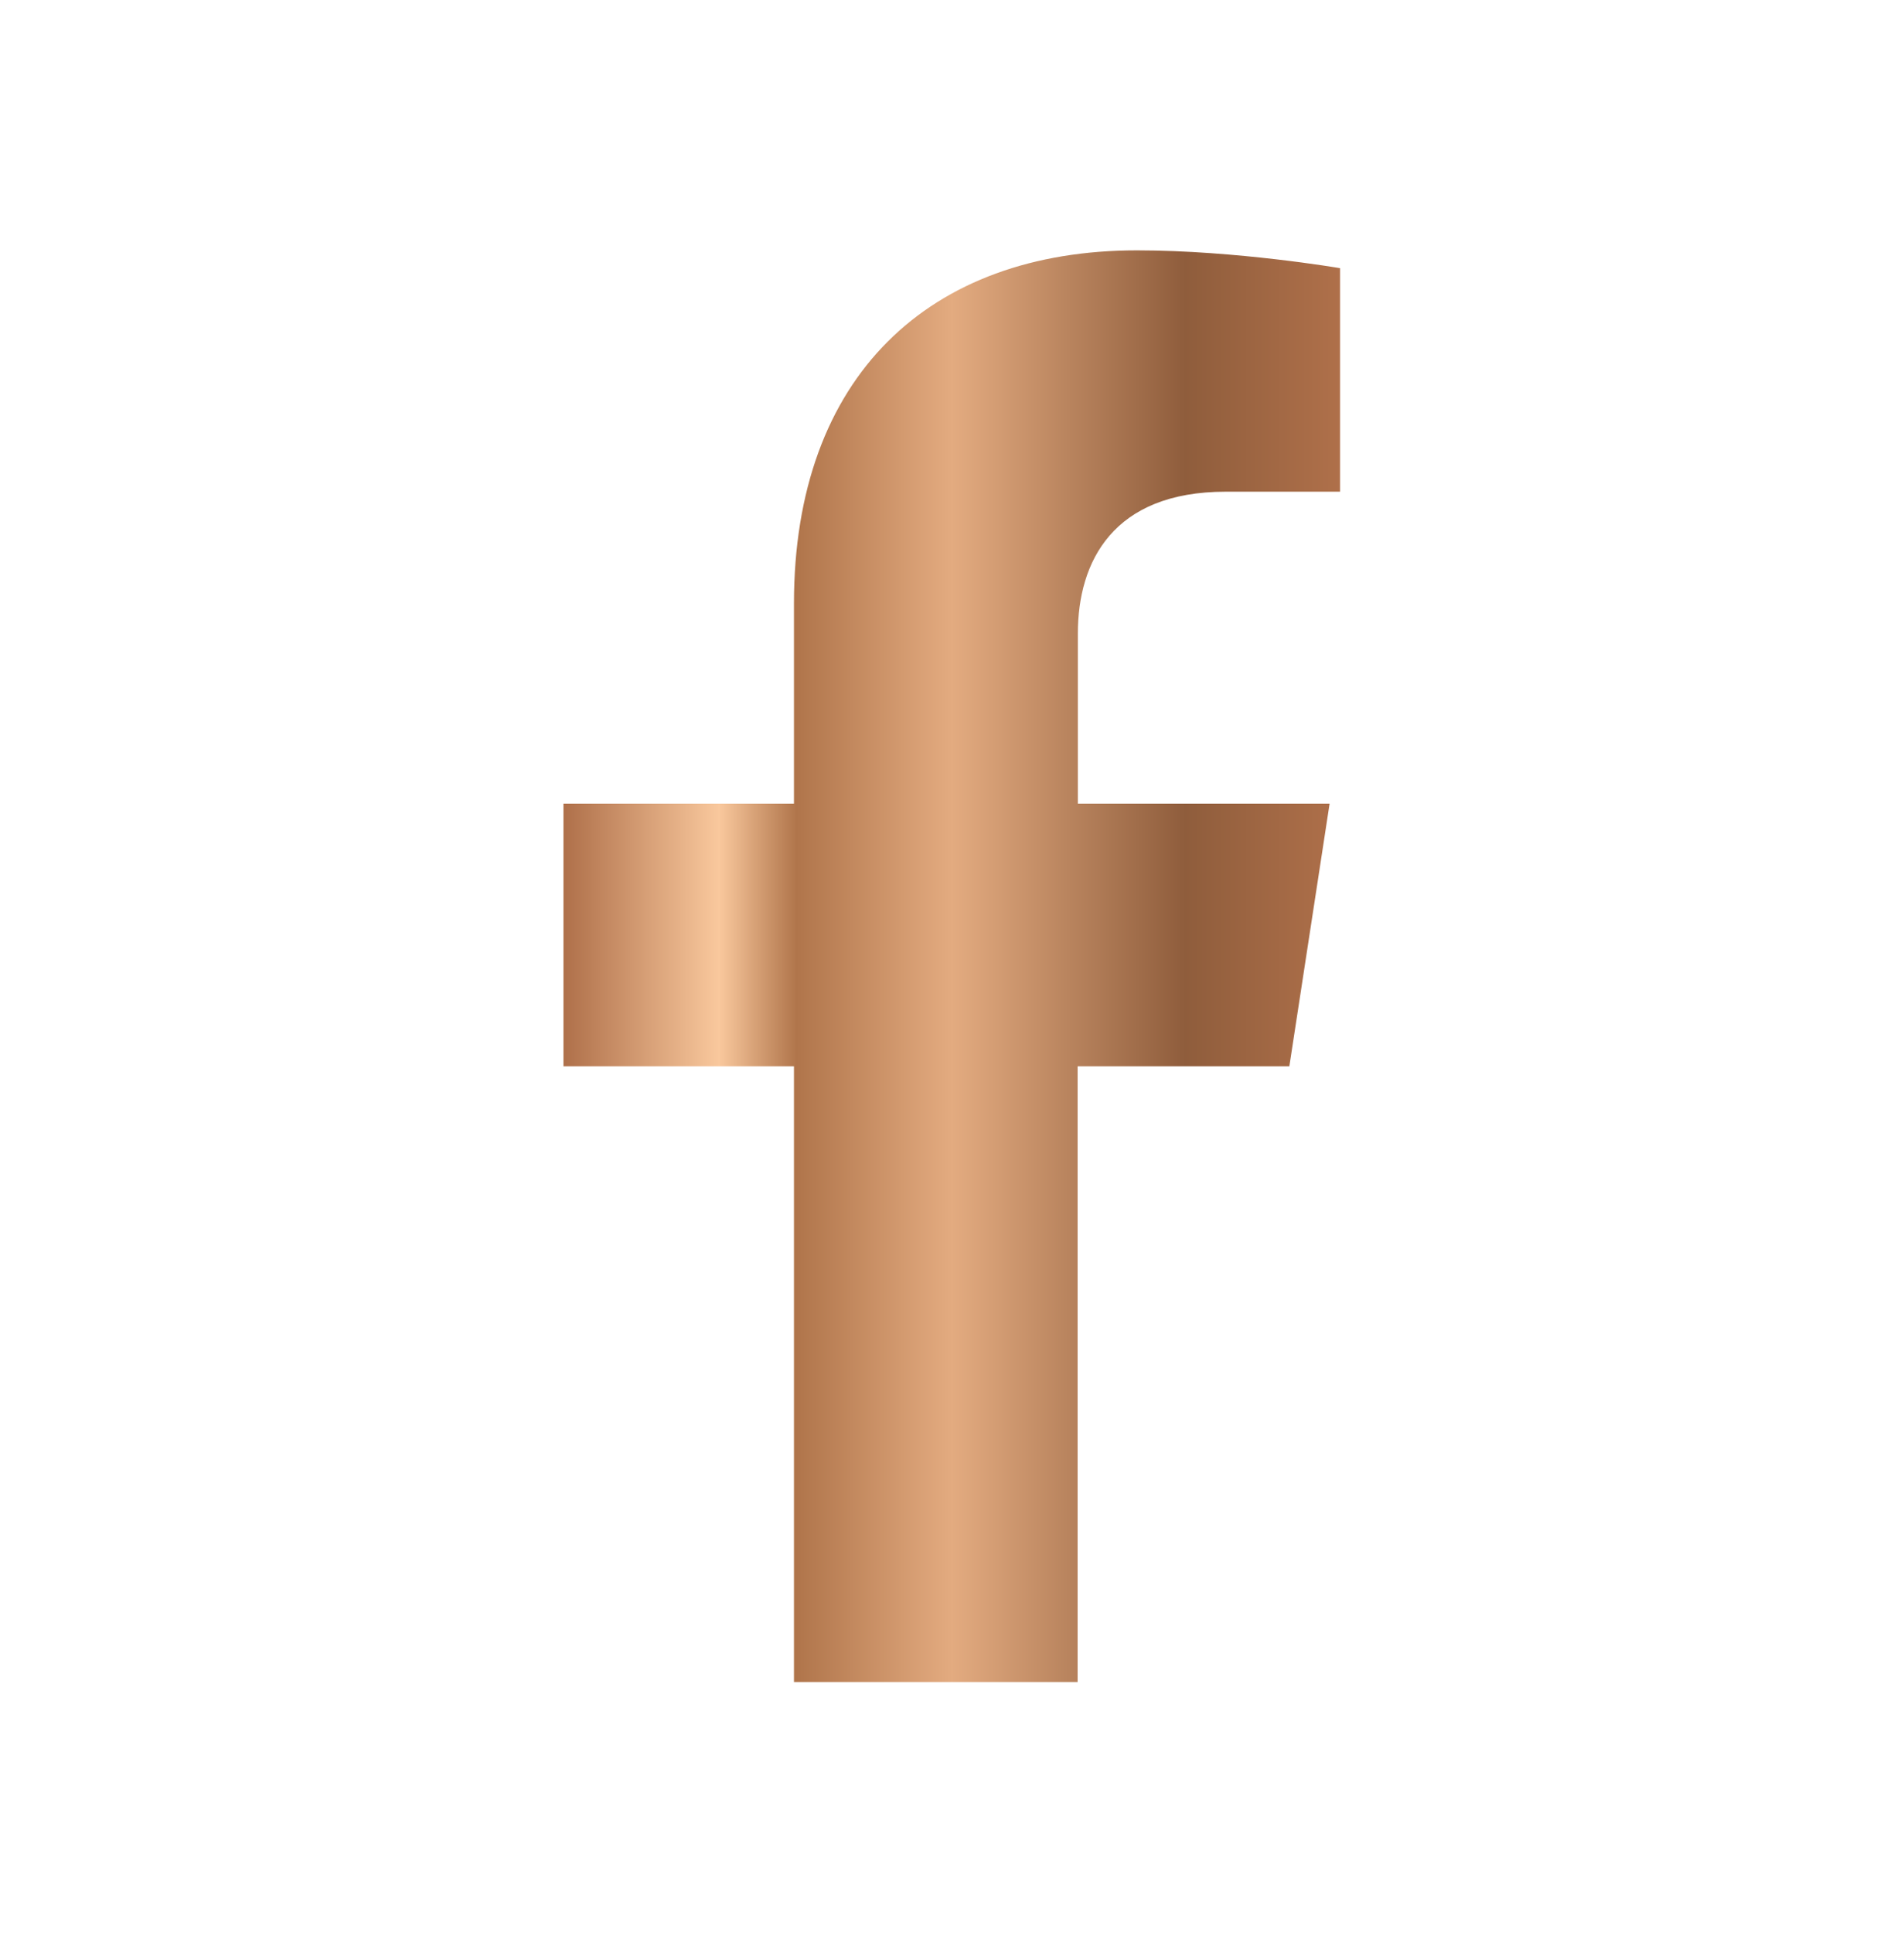
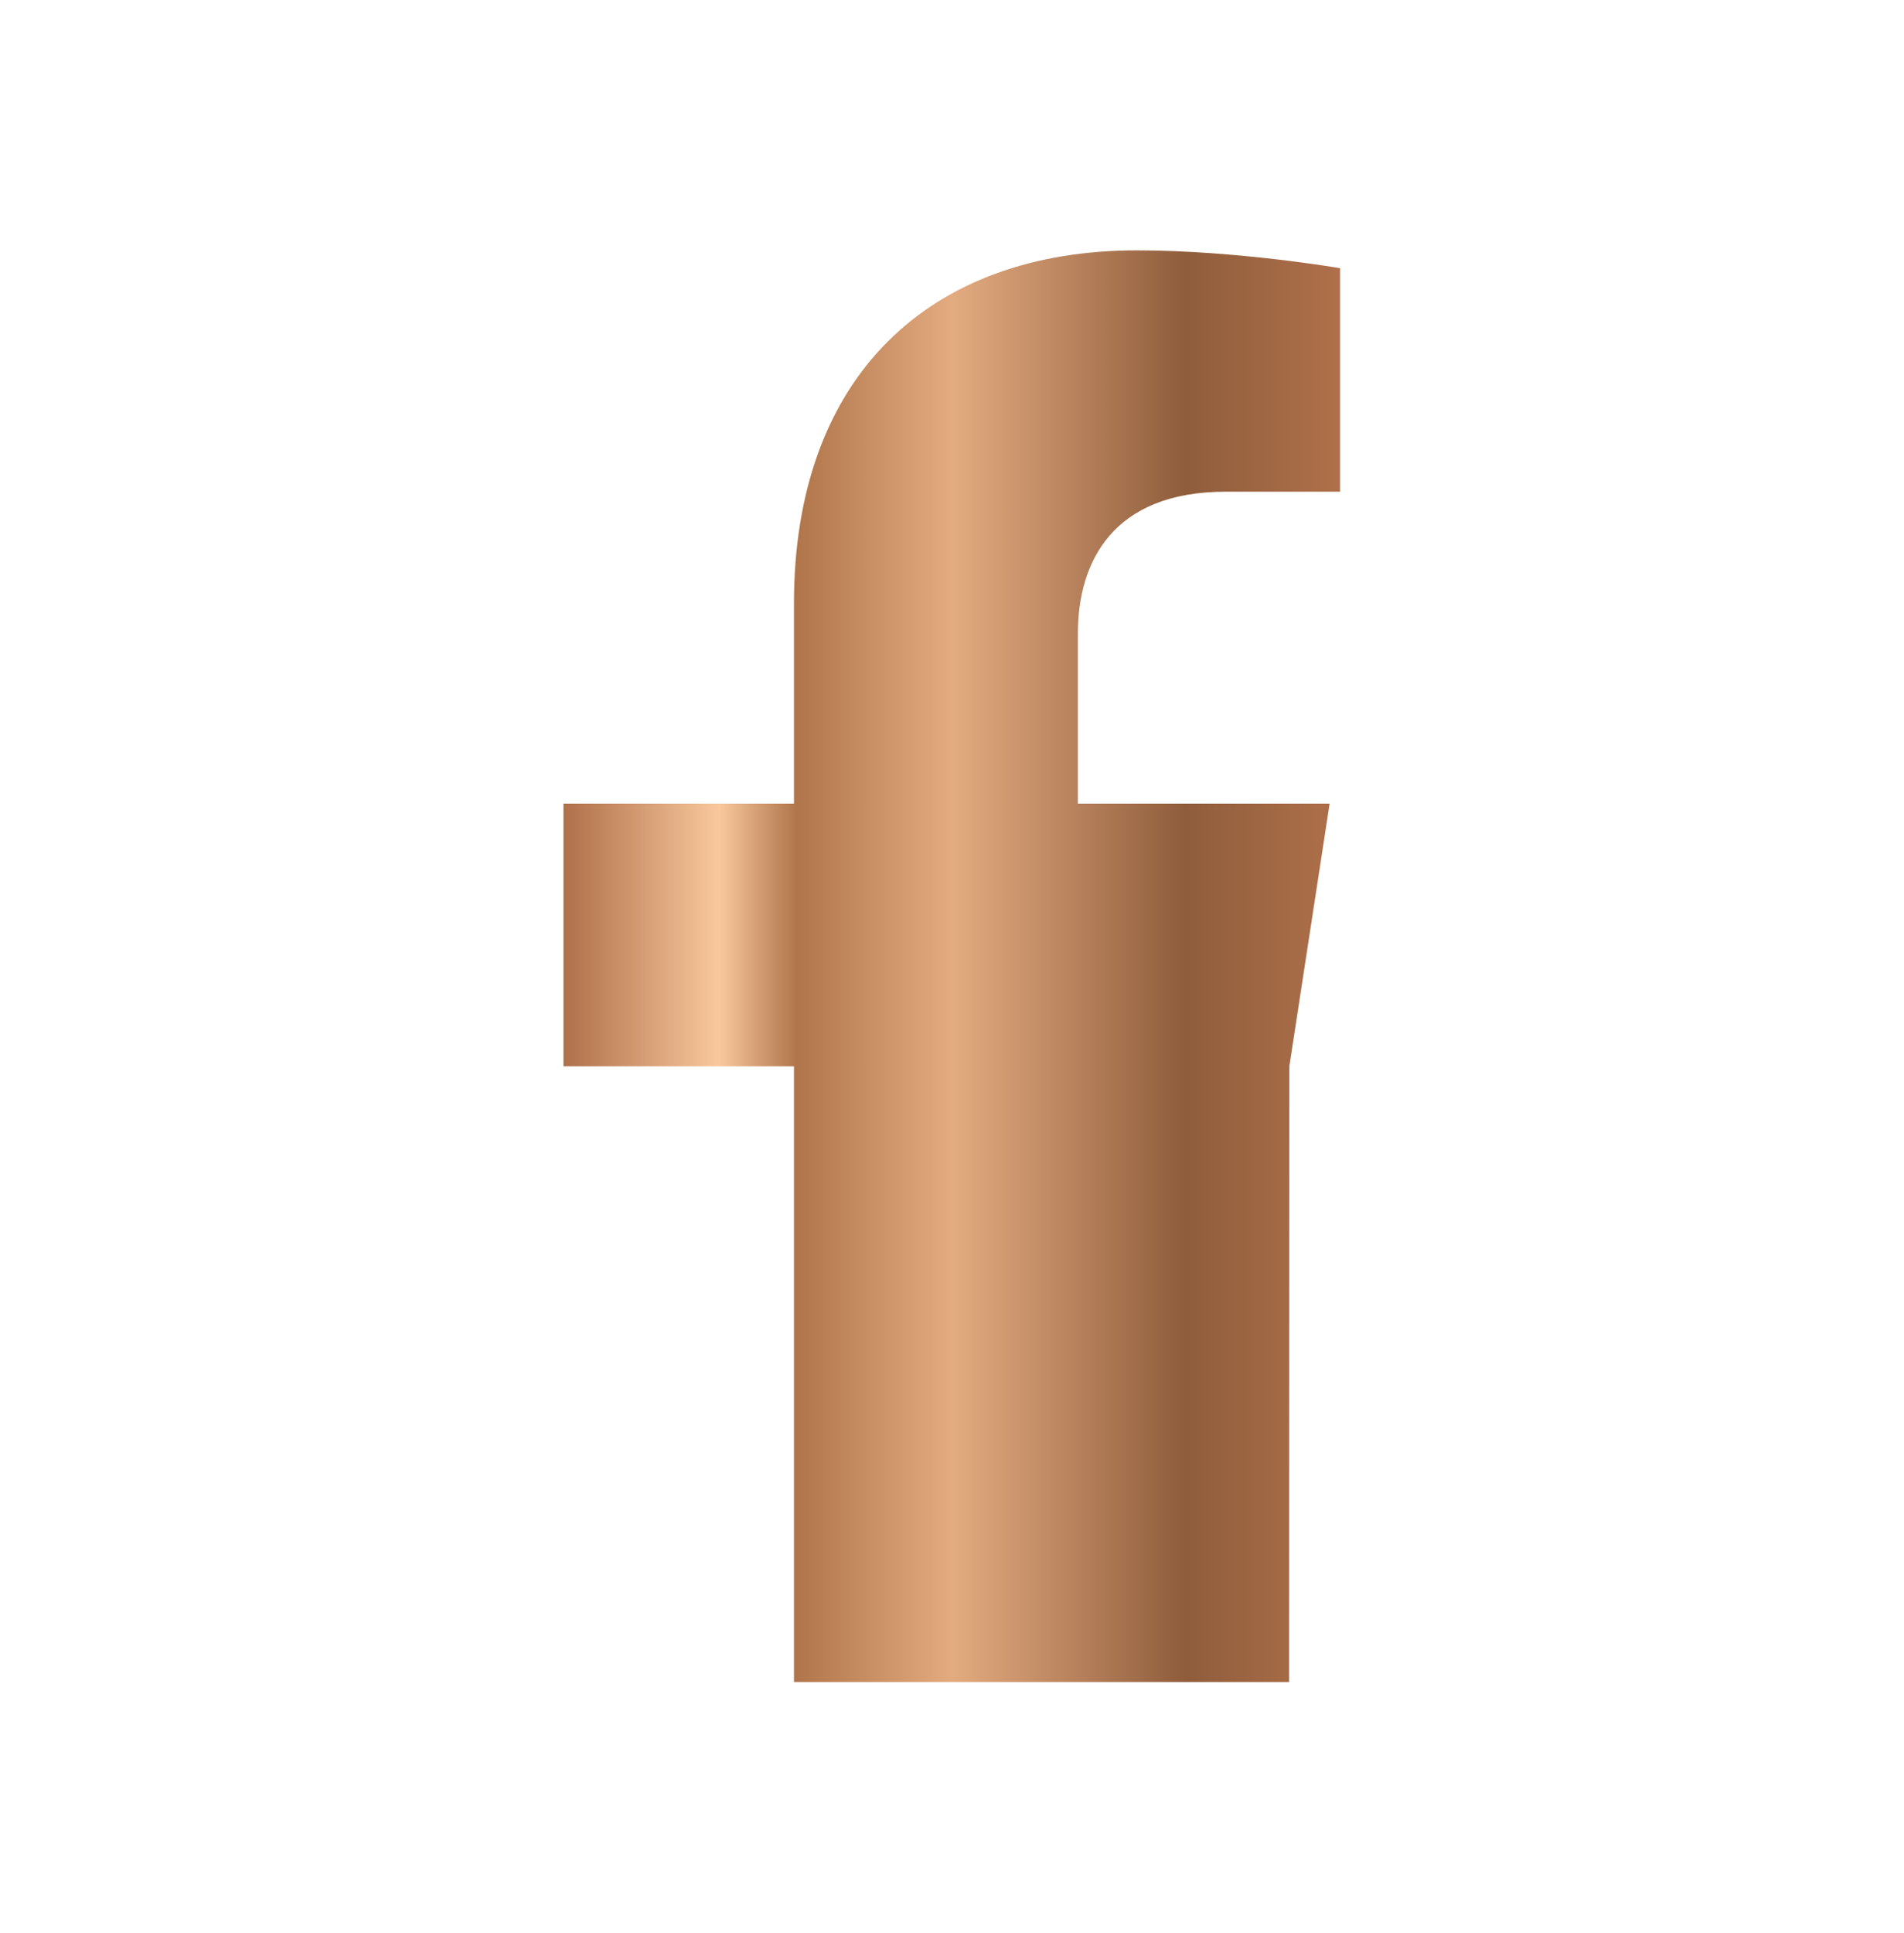
<svg xmlns="http://www.w3.org/2000/svg" id="Layer_1" data-name="Layer 1" version="1.1" viewBox="0 0 780.6 792">
  <defs>
    <style>
      .cls-1 {
        fill: url(#linear-gradient);
        stroke-width: 0px;
      }
    </style>
    <linearGradient id="linear-gradient" x1="231.1" y1="396" x2="549.5" y2="396" gradientUnits="userSpaceOnUse">
      <stop offset="0" stop-color="#af704a" />
      <stop offset=".2" stop-color="#f9c89d" />
      <stop offset=".3" stop-color="#b0754b" />
      <stop offset=".5" stop-color="#e3ab80" />
      <stop offset=".8" stop-color="#8f5d3c" />
      <stop offset="1" stop-color="#af704a" />
    </linearGradient>
  </defs>
-   <path class="cls-1" d="M528.6,437l16.5-107.6h-103.2v-69.8c0-29.4,14.4-58.1,60.6-58.1h46.9v-91.6s-42.6-7.3-83.3-7.3c-85,0-140.6,51.5-140.6,144.8v82h-94.5v107.6h94.5v252.3h116.3v-252.3h86.7Z" />
+   <path class="cls-1" d="M528.6,437l16.5-107.6h-103.2v-69.8c0-29.4,14.4-58.1,60.6-58.1h46.9v-91.6s-42.6-7.3-83.3-7.3c-85,0-140.6,51.5-140.6,144.8v82h-94.5v107.6h94.5v252.3h116.3h86.7Z" />
</svg>